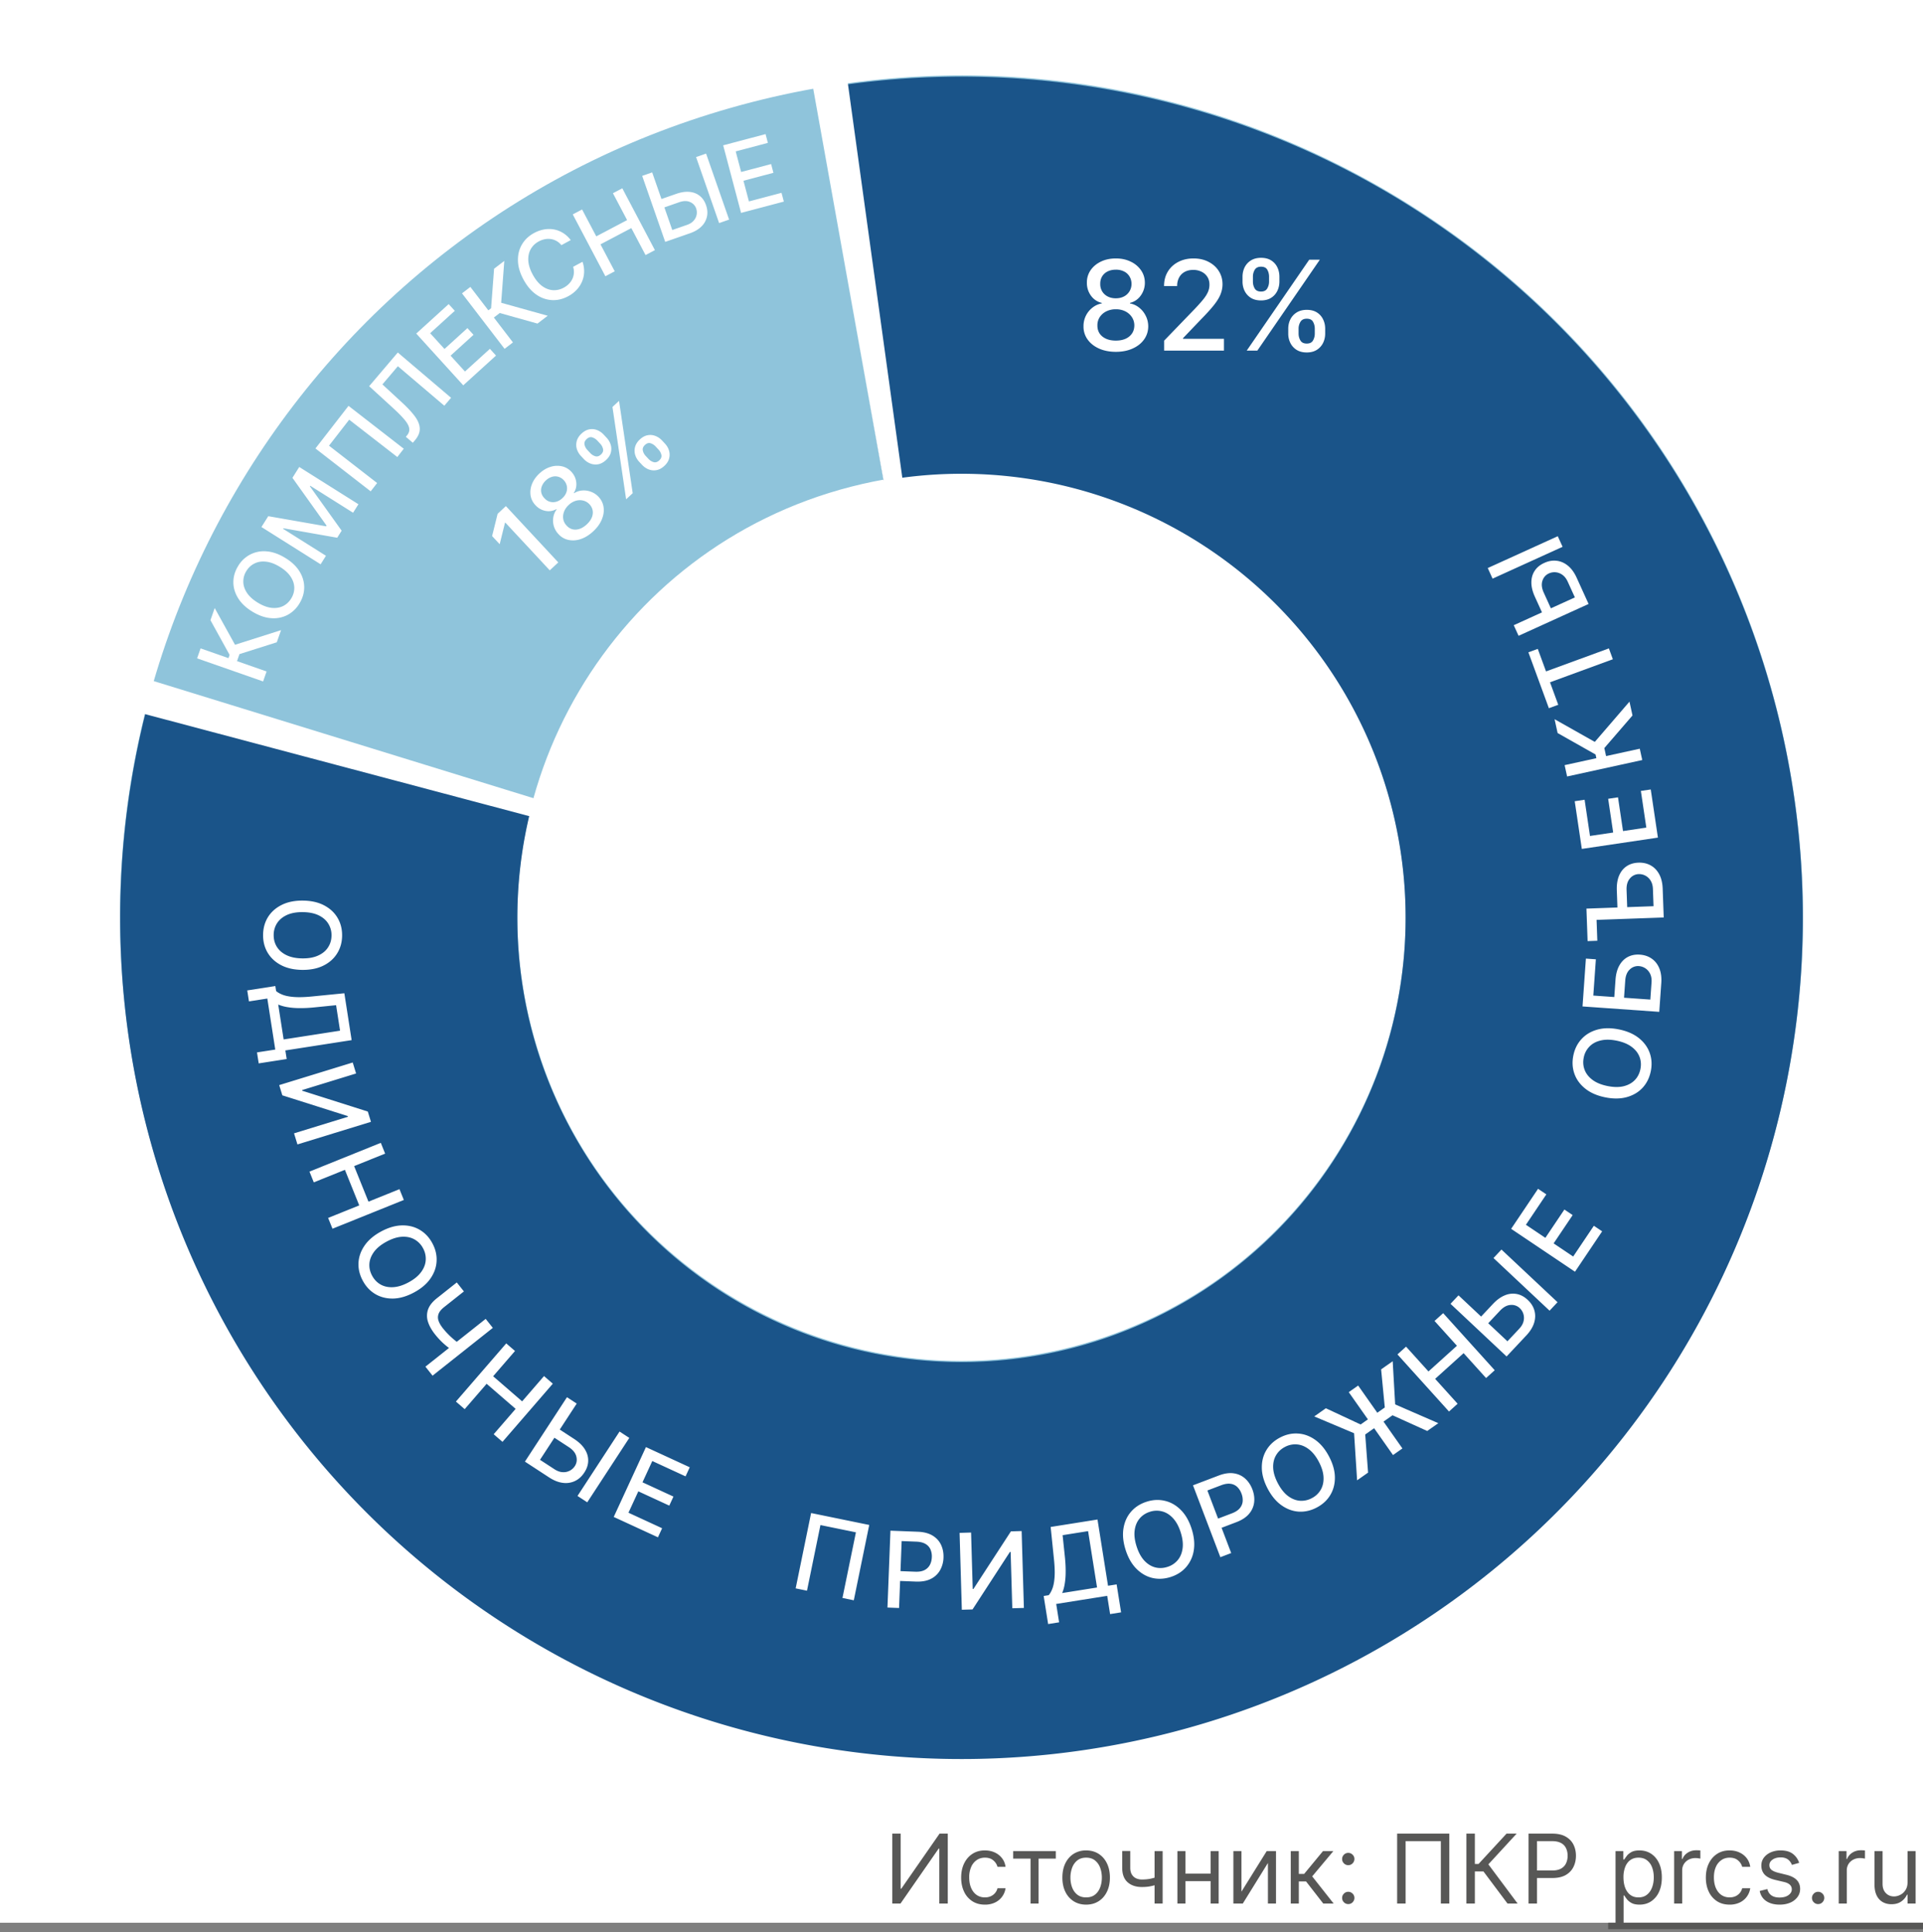
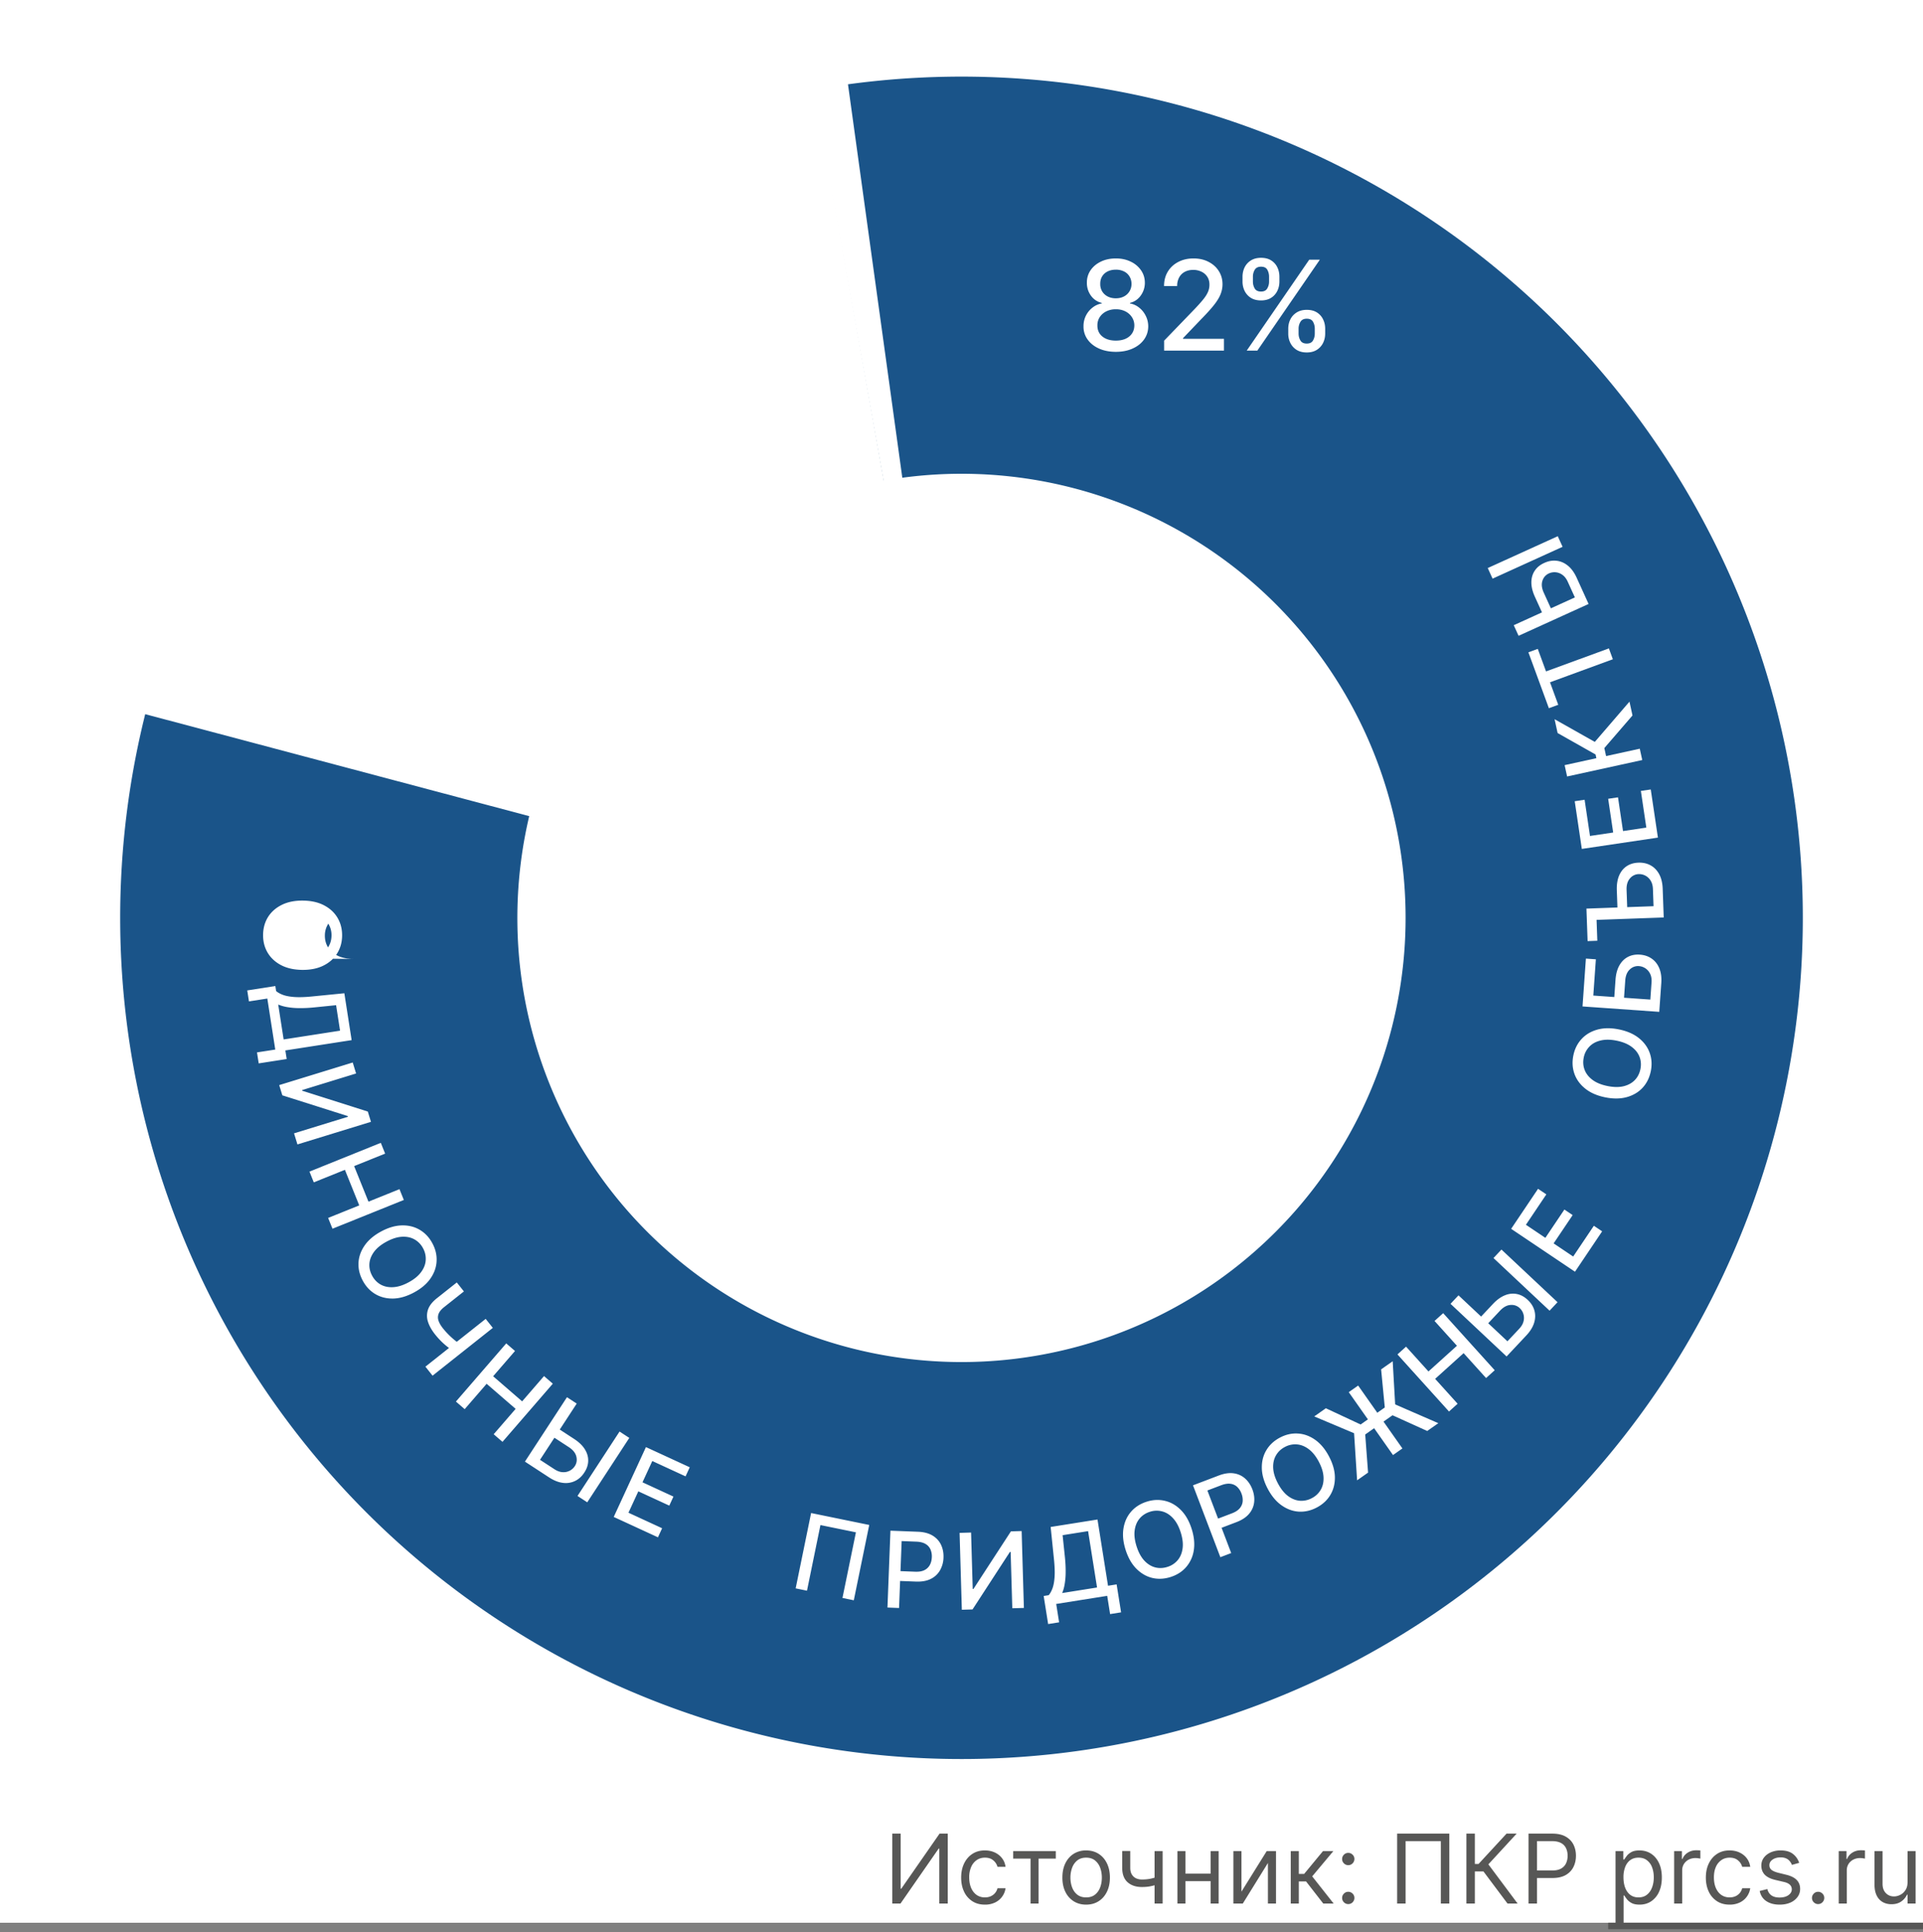
<svg xmlns="http://www.w3.org/2000/svg" fill="none" viewBox="0 0 200 201">
  <rect x="0" y="0" width="200" height="201" fill="#808080" stroke="none" />
  <path fill="#fff" d="M0 0h200v200H0z" />
-   <path fill="#8FC4DB" d="M121.786 180.108c-46.802 12.033-94.498-16.154-106.53-62.957C3.223 70.348 31.41 22.652 78.213 10.62c46.803-12.033 94.499 16.154 106.531 62.957 12.033 46.803-16.155 94.499-62.958 106.531zM88.499 50.63c-24.705 6.352-39.584 31.529-33.233 56.234 6.352 24.706 31.529 39.585 56.234 33.234 24.706-6.352 39.585-31.529 33.233-56.235-6.351-24.705-31.528-39.584-56.234-33.233z" />
  <path fill="#fff" d="M28.79 66.808l-3.884 1.23-.256.73 3.077 1.077-.363 1.036-6.864-2.402.362-1.036 2.9 1.015.118-.339-1.992-3.609.442-1.263 2.114 3.82 4.788-1.522-.443 1.263zM29.654 58.024c.664.402 1.161.87 1.491 1.403.329.532.493 1.087.493 1.666 0 .576-.163 1.132-.489 1.668a3.202 3.202 0 0 1-1.258 1.21 3.131 3.131 0 0 1-1.706.327c-.625-.047-1.268-.272-1.93-.673-.664-.403-1.16-.87-1.488-1.402-.33-.533-.495-1.087-.495-1.663 0-.579.163-1.137.49-1.676a3.159 3.159 0 0 1 1.257-1.202 3.098 3.098 0 0 1 1.705-.331c.623.045 1.267.27 1.93.673zm-.564.929c-.505-.308-.981-.484-1.427-.53-.446-.05-.844.013-1.194.189-.351.171-.635.436-.851.792a2.036 2.036 0 0 0-.312 1.123c.007.39.135.772.384 1.147.248.372.625.712 1.13 1.019.506.307.983.485 1.429.534.446.046.844-.016 1.195-.188.349-.174.632-.44.849-.798.216-.356.32-.729.313-1.118-.008-.393-.136-.775-.384-1.147-.248-.375-.626-.716-1.132-1.023zM62.962 28.734l-3.392-6.433.97-.512 1.475 2.796 3.207-1.691-1.474-2.796.974-.513 3.392 6.433-.974.513-1.479-2.805-3.207 1.691 1.479 2.805-.97.512zM68.477 20.811l1.85-.645c.51-.178.972-.246 1.388-.206.415.04.77.18 1.063.416.295.235.513.558.653.968.145.408.177.802.096 1.18a2.026 2.026 0 0 1-.562 1.02c-.296.302-.699.541-1.208.72l-2.572.896-2.395-6.867 1.039-.362 2.091 5.995 1.532-.534c.298-.104.528-.25.69-.437a1.266 1.266 0 0 0 .262-1.268 1.112 1.112 0 0 0-.633-.67c-.315-.142-.695-.134-1.14.02l-1.85.646-.305-.872zm4.958-4.836l2.395 6.867-1.039.363-2.395-6.867 1.04-.363zM77.074 22.146l-1.86-7.03 4.407-1.167.242.913-3.347.886.567 2.142 3.117-.825.24.91-3.117.825.57 2.152 3.388-.896.242.913-4.449 1.177zM27.191 54.818l.71-1.127 6.018 1.054.045-.072-3.55-4.972.71-1.127 6.154 3.876-.556.883-4.454-2.805-.036.058 3.301 4.613-.461.733-5.59-.985-.037.057 4.457 2.806-.557.884-6.154-3.876zM36.248 42.215l5.745 4.46-.67.864-5.005-3.885-2.1 2.704 5.005 3.885-.67.864-5.745-4.46 3.44-4.432zM42.937 46.055l-.725-.617.132-.167c.182-.224.254-.461.217-.71-.035-.25-.189-.541-.46-.872-.271-.333-.666-.736-1.185-1.212l-2.522-2.307 2.978-3.504 5.541 4.71-.701.826-4.833-4.108-1.607 1.891 2.042 1.886c.574.527 1.022 1.01 1.345 1.45.32.437.487.858.498 1.262.012.402-.16.813-.518 1.233l-.202.239zM48.181 40.08l-4.89-5.383 3.374-3.066.635.7-2.562 2.328 1.49 1.64 2.386-2.169.633.697-2.386 2.168 1.497 1.648 2.594-2.357.635.7-3.406 3.094zM55.901 33.658l-3.923-1.1-.614.472 1.985 2.587-.871.667-4.427-5.77.87-.668 1.87 2.437.285-.218.31-4.11 1.063-.815-.325 4.354 4.84 1.35-1.063.814zM59.358 24.974l-.973.528a1.693 1.693 0 0 0-1.1-.636 1.833 1.833 0 0 0-.632.02c-.212.042-.42.118-.624.229-.368.2-.648.471-.838.815-.19.342-.27.738-.245 1.187.028.448.181.93.461 1.446.283.52.604.914.965 1.182.362.267.74.412 1.13.437.39.025.768-.06 1.132-.258.202-.11.379-.24.53-.393.153-.156.274-.328.363-.516a1.72 1.72 0 0 0 .08-1.26l.976-.525c.118.343.174.687.168 1.032a2.724 2.724 0 0 1-.202.99 2.94 2.94 0 0 1-.554.87 3.335 3.335 0 0 1-.89.685c-.553.3-1.117.437-1.692.41a3.132 3.132 0 0 1-1.639-.578c-.514-.357-.956-.875-1.325-1.556-.37-.682-.563-1.336-.579-1.96-.016-.627.12-1.189.411-1.686.29-.499.71-.898 1.261-1.197.34-.184.682-.307 1.029-.368.347-.065.69-.067 1.026-.008.336.058.654.18.953.364.299.183.568.431.808.745zM52.615 52.643l5.45 5.857-.887.825-4.625-4.97-.034.031-.55 2.219-.788-.847.573-2.314.861-.801zM61.702 55.265c-.41.381-.838.648-1.284.8a2.43 2.43 0 0 1-1.277.1 1.918 1.918 0 0 1-1.051-.602 2.038 2.038 0 0 1-.545-1.745c.048-.307.165-.583.35-.827l-.032-.034c-.357.2-.736.261-1.137.182a1.873 1.873 0 0 1-1.037-.593 1.871 1.871 0 0 1-.507-1.021 2.263 2.263 0 0 1 .147-1.178c.156-.398.415-.764.775-1.1.357-.331.739-.559 1.147-.682a2.262 2.262 0 0 1 1.185-.063c.38.084.71.274.988.57.291.316.46.678.508 1.085.048.407-.037.778-.255 1.113l.032.034a1.75 1.75 0 0 1 .842-.282c.306-.026.61.017.91.13.3.108.566.285.799.532.292.318.465.683.519 1.096.053.413-.012.836-.196 1.27-.181.432-.475.837-.88 1.215zm-.673-.724c.242-.225.415-.46.517-.705a1.33 1.33 0 0 0 .096-.724 1.266 1.266 0 0 0-.33-.653 1.317 1.317 0 0 0-.664-.391 1.462 1.462 0 0 0-.763.022 1.82 1.82 0 0 0-.734.432c-.231.215-.395.45-.49.707-.096.256-.123.51-.08.762.042.252.16.48.35.682.182.198.388.326.62.384.232.055.476.04.731-.045.254-.087.503-.244.747-.47zm-2.536-2.725c.195-.181.331-.38.409-.6.078-.217.095-.436.051-.655a1.25 1.25 0 0 0-.32-.614 1.237 1.237 0 0 0-.579-.358 1.141 1.141 0 0 0-.647.01 1.562 1.562 0 0 0-.63.372 1.605 1.605 0 0 0-.425.61c-.082.214-.1.429-.057.644.044.215.152.414.324.595.172.188.366.313.581.372.215.06.435.058.658-.004.225-.064.437-.188.635-.372zM66.773 48.35l-.288-.31a1.825 1.825 0 0 1-.426-.733 1.497 1.497 0 0 1-.007-.822c.075-.279.239-.536.492-.772.26-.242.529-.389.807-.441.278-.053.548-.028.81.073.263.1.498.26.704.482l.287.309c.206.22.35.466.43.737.079.268.082.54.009.818-.073.274-.237.53-.492.767-.258.24-.526.387-.807.441-.282.053-.553.03-.815-.068a1.85 1.85 0 0 1-.704-.482zm.379-.93l.287.31c.153.164.33.276.532.337.203.06.401 0 .596-.18.192-.18.265-.372.217-.576a1.206 1.206 0 0 0-.301-.553l-.287-.309a1.23 1.23 0 0 0-.527-.342c-.197-.066-.394-.007-.592.178-.191.177-.264.37-.22.578.044.208.142.394.295.558zm-6.443.318l-.288-.309a1.85 1.85 0 0 1-.43-.737 1.498 1.498 0 0 1-.005-.82c.076-.278.24-.535.494-.77.26-.242.529-.389.807-.441.278-.053.548-.029.81.073.261.102.495.263.7.484l.288.309c.206.221.35.467.43.737.08.266.084.538.012.816-.073.273-.237.53-.492.767-.26.241-.53.389-.81.443-.28.051-.55.027-.812-.07a1.85 1.85 0 0 1-.704-.482zm.381-.931l.288.308c.152.164.329.278.53.34.202.06.4 0 .595-.18.19-.178.262-.368.214-.573a1.184 1.184 0 0 0-.298-.555l-.287-.309a1.23 1.23 0 0 0-.527-.342c-.199-.065-.396-.005-.592.177-.191.178-.264.37-.22.578.046.207.145.392.297.556zm4.03 5.128l-1.422-9.603.684-.636 1.422 9.604-.684.635z" />
  <path fill="#575756" d="M92.804 190.727h.867v5.725h.07l3.978-5.725h.853V198h-.881v-5.71h-.071L93.657 198h-.853v-7.273zM102.436 198.114c-.511 0-.952-.121-1.321-.363a2.362 2.362 0 0 1-.852-.997c-.199-.424-.299-.908-.299-1.453 0-.554.102-1.043.306-1.466.206-.427.492-.759.859-.998.37-.242.8-.363 1.293-.363.383 0 .729.071 1.037.213.308.143.56.341.756.597.197.256.319.554.366.895h-.838a1.301 1.301 0 0 0-.426-.661c-.218-.194-.512-.291-.881-.291-.327 0-.613.085-.859.256a1.661 1.661 0 0 0-.572.714 2.642 2.642 0 0 0-.203 1.076c0 .421.067.788.199 1.101.135.312.325.555.569.728.246.172.535.259.866.259.218 0 .415-.038.593-.114a1.223 1.223 0 0 0 .714-.838h.838a1.938 1.938 0 0 1-1.087 1.481 2.371 2.371 0 0 1-1.058.224zM105.376 193.327v-.782h4.432v.782h-1.79V198h-.838v-4.673h-1.804zM112.963 198.114c-.492 0-.924-.118-1.296-.352a2.382 2.382 0 0 1-.866-.984c-.206-.421-.309-.913-.309-1.477 0-.568.103-1.064.309-1.488.208-.424.497-.753.866-.987a2.383 2.383 0 0 1 1.296-.352c.493 0 .924.118 1.293.352.372.234.66.563.866.987.209.424.313.92.313 1.488 0 .564-.104 1.056-.313 1.477-.206.422-.494.75-.866.984-.369.234-.8.352-1.293.352zm0-.753c.374 0 .682-.096.924-.288.241-.192.42-.444.536-.756.116-.313.174-.651.174-1.016 0-.364-.058-.704-.174-1.019a1.727 1.727 0 0 0-.536-.764c-.242-.194-.55-.291-.924-.291s-.681.097-.923.291c-.241.195-.42.449-.536.764a2.927 2.927 0 0 0-.174 1.019c0 .365.058.703.174 1.016.116.312.295.564.536.756.242.192.549.288.923.288zM120.919 192.545V198h-.838v-5.455h.838zm-.327 2.6v.781a7.628 7.628 0 0 1-.565.188 4.938 4.938 0 0 1-.589.125 5.053 5.053 0 0 1-.678.042c-.618 0-1.114-.167-1.488-.5-.372-.334-.558-.835-.558-1.503v-1.747h.838v1.747c0 .28.054.509.16.689.107.18.251.314.433.402.183.087.387.131.615.131.355 0 .676-.032.962-.096.289-.066.579-.153.87-.259zM126.107 194.889v.781h-3.011v-.781h3.011zm-2.812-2.344V198h-.839v-5.455h.839zm3.451 0V198h-.838v-5.455h.838zM129.115 196.764l2.628-4.219h.966V198h-.839v-4.219L129.257 198h-.98v-5.455h.838v4.219zM134.244 198v-5.455h.838v2.373h.554l1.96-2.373h1.079l-2.201 2.628 2.23 2.827h-1.08l-1.79-2.301h-.752V198h-.838zM140.225 198.057a.618.618 0 0 1-.451-.188.618.618 0 0 1-.188-.451c0-.176.063-.326.188-.451a.615.615 0 0 1 .451-.189c.176 0 .326.063.451.189a.612.612 0 0 1 .189.451c0 .116-.03.222-.089.319a.617.617 0 0 1-.551.32zm0-4.048a.615.615 0 0 1-.451-.189.616.616 0 0 1-.188-.451c0-.175.063-.325.188-.451a.618.618 0 0 1 .451-.188c.176 0 .326.063.451.188a.615.615 0 0 1 .189.451.664.664 0 0 1-.32.554.609.609 0 0 1-.32.086zM150.735 190.727V198h-.881v-6.491h-3.664V198h-.881v-7.273h5.426zM156.787 198l-2.5-3.338h-.895V198h-.881v-7.273h.881v3.154h.384l2.912-3.154h1.051l-2.941 3.196 3.04 4.077h-1.051zM158.976 198v-7.273h2.458c.57 0 1.037.103 1.399.309.364.204.634.48.81.828.175.348.262.736.262 1.164 0 .429-.087.818-.262 1.169-.173.35-.441.629-.803.838-.362.206-.826.309-1.392.309h-1.761v-.782h1.732c.391 0 .705-.067.942-.202.236-.135.408-.317.514-.547.109-.232.164-.493.164-.785 0-.291-.055-.551-.164-.781a1.17 1.17 0 0 0-.518-.54c-.239-.132-.556-.198-.952-.198h-1.548V198h-.881zM168.023 200.045v-7.5h.809v.867h.1c.061-.095.147-.216.256-.362.111-.149.269-.282.475-.398.209-.118.491-.178.846-.178.459 0 .864.115 1.214.345.351.23.624.555.82.976.197.422.295.919.295 1.492 0 .578-.098 1.078-.295 1.502a2.323 2.323 0 0 1-.816.98c-.348.23-.75.345-1.204.345-.351 0-.631-.058-.842-.174a1.57 1.57 0 0 1-.486-.402 5.08 5.08 0 0 1-.263-.376h-.071v2.883h-.838zm.824-4.772c0 .412.06.775.181 1.09.121.312.297.557.529.735.232.175.516.263.852.263.351 0 .643-.093.877-.277.237-.187.415-.438.533-.753.121-.317.181-.67.181-1.058 0-.384-.059-.729-.177-1.037a1.603 1.603 0 0 0-.53-.735c-.234-.183-.529-.274-.884-.274-.341 0-.627.087-.859.259-.232.171-.407.41-.526.718a2.957 2.957 0 0 0-.177 1.069zM174.117 198v-5.455h.809v.824h.057c.099-.27.279-.489.54-.657.26-.168.554-.252.881-.252a7.096 7.096 0 0 1 .44.014v.853a2.535 2.535 0 0 0-.195-.032 1.886 1.886 0 0 0-.317-.025c-.265 0-.501.056-.71.167a1.26 1.26 0 0 0-.49.454 1.23 1.23 0 0 0-.177.657V198h-.838zM179.887 198.114c-.511 0-.952-.121-1.321-.363a2.362 2.362 0 0 1-.852-.997c-.199-.424-.298-.908-.298-1.453 0-.554.101-1.043.305-1.466.206-.427.492-.759.859-.998.37-.242.801-.363 1.293-.363.384 0 .729.071 1.037.213.308.143.56.341.756.597.197.256.319.554.366.895h-.838a1.301 1.301 0 0 0-.426-.661c-.218-.194-.511-.291-.881-.291-.327 0-.613.085-.859.256a1.661 1.661 0 0 0-.572.714c-.135.305-.202.664-.202 1.076 0 .421.066.788.199 1.101.134.312.324.555.568.728.246.172.535.259.866.259.218 0 .416-.038.593-.114a1.223 1.223 0 0 0 .714-.838h.838a1.937 1.937 0 0 1-1.087 1.481 2.368 2.368 0 0 1-1.058.224zM187.121 193.767l-.753.213a1.39 1.39 0 0 0-.21-.366 1.015 1.015 0 0 0-.369-.298 1.341 1.341 0 0 0-.6-.117c-.334 0-.612.077-.834.231-.221.151-.331.344-.331.579 0 .208.076.372.228.493.151.121.388.221.71.302l.809.199c.488.118.852.299 1.091.543.239.242.358.553.358.934 0 .313-.09.592-.27.838a1.79 1.79 0 0 1-.745.583c-.32.142-.692.213-1.115.213-.557 0-1.017-.121-1.382-.363-.364-.241-.595-.594-.692-1.058l.795-.199c.076.294.219.514.43.661.213.147.491.22.834.22.391 0 .701-.083.931-.249.232-.168.348-.369.348-.603a.633.633 0 0 0-.199-.476c-.133-.13-.336-.227-.611-.291l-.909-.213c-.499-.119-.866-.302-1.101-.551-.232-.251-.348-.564-.348-.941 0-.308.087-.58.259-.817.176-.236.414-.422.714-.557a2.508 2.508 0 0 1 1.03-.203c.54 0 .964.119 1.271.356.31.236.531.549.661.937zM189.093 198.057a.615.615 0 0 1-.451-.188.615.615 0 0 1-.189-.451c0-.176.063-.326.189-.451a.612.612 0 0 1 .451-.189c.175 0 .325.063.451.189a.615.615 0 0 1 .188.451c0 .116-.03.222-.089.319a.675.675 0 0 1-.231.235.614.614 0 0 1-.319.085zM191.236 198v-5.455h.809v.824h.057c.1-.27.28-.489.54-.657.26-.168.554-.252.881-.252a7.096 7.096 0 0 1 .44.014v.853a2.446 2.446 0 0 0-.195-.032 1.882 1.882 0 0 0-.316-.025 1.49 1.49 0 0 0-.711.167 1.26 1.26 0 0 0-.49.454 1.23 1.23 0 0 0-.177.657V198h-.838zM198.394 195.77v-3.225h.838V198h-.838v-.923h-.057a1.794 1.794 0 0 1-.596.706c-.27.192-.611.288-1.023.288-.341 0-.644-.075-.909-.224a1.556 1.556 0 0 1-.625-.682c-.152-.305-.228-.69-.228-1.154v-3.466h.838v3.41c0 .397.112.714.334.951.225.237.512.355.86.355.208 0 .42-.053.635-.159.218-.107.4-.27.547-.491.149-.22.224-.5.224-.841z" />
  <path fill="#575756" d="M167.256 199.989h32.743v.681h-32.743v-.681z" />
  <path fill="#1A5489" d="M15.334 73.38a87.5 87.5 0 1 0 69.35-64.06l7.231 40.674a46.187 46.187 0 0 1 53.51 53.839 46.189 46.189 0 1 1-90.117-20.024L15.334 73.381z" />
-   <path fill="#fff" d="M13.058 73.743l1.053-3.477 42.29 13.042-.546 1.8-42.797-11.365zM84.326 7.82l3.664-.527 6.053 43.84-1.898.272L84.326 7.82zM31.432 100.884c-.854-.009-1.587-.174-2.198-.493-.608-.319-1.075-.753-1.4-1.3-.322-.546-.479-1.163-.471-1.853.007-.693.178-1.31.512-1.85.337-.538.814-.96 1.432-1.266.618-.306 1.353-.454 2.204-.445.854.01 1.586.174 2.194.493.611.32 1.078.752 1.4 1.297.325.548.483 1.168.476 1.86-.008.69-.18 1.305-.517 1.843-.334.54-.81.964-1.428 1.269-.615.306-1.35.454-2.204.445zm.013-1.195c.651.007 1.2-.092 1.648-.299.45-.203.792-.486 1.025-.848.236-.36.356-.768.361-1.226a2.239 2.239 0 0 0-.334-1.238c-.225-.365-.56-.655-1.006-.87-.443-.214-.99-.324-1.64-.331-.652-.008-1.202.09-1.653.294-.447.206-.789.489-1.025.848a2.26 2.26 0 0 0-.357 1.23c-.005.459.105.87.33 1.235.228.367.563.657 1.006.87.446.216.994.328 1.645.335zM25.715 103.019l2.922-.454.081.521c.177.154.415.287.714.399.3.111.692.185 1.177.22.485.035 1.097.017 1.837-.056l3.368-.334.758 4.875-6.894 1.072.139.895-2.91.453-.178-1.143 1.9-.295-.826-5.307-1.91.297-.178-1.143zm3.221 1.472l.564 3.628 5.867-.912-.412-2.651-2.331.235c-.564.054-1.074.076-1.531.068a7.303 7.303 0 0 1-1.226-.106 4.265 4.265 0 0 1-.93-.262zM36.685 110.517l.35 1.143-5.615 1.727.022.07 6.812 2.164.328 1.068-7.646 2.351-.355-1.153 5.608-1.725-.022-.071-6.802-2.158-.327-1.064 7.647-2.352zM32.185 121.866l7.42-2.992.45 1.12-3.224 1.3 1.492 3.699 3.224-1.3.453 1.123-7.42 2.991-.453-1.123 3.235-1.304-1.49-3.699-3.236 1.304-.451-1.119zM43.057 134.439c-.753.404-1.473.615-2.163.631-.687.014-1.305-.14-1.854-.462-.545-.322-.982-.787-1.309-1.394-.328-.61-.476-1.233-.445-1.867.035-.634.248-1.234.642-1.801.393-.566.964-1.051 1.714-1.454.752-.405 1.472-.615 2.16-.629.688-.016 1.306.137 1.851.458.55.323.988.789 1.316 1.399.327.608.473 1.229.439 1.862-.031.635-.244 1.236-.637 1.802-.39.565-.962 1.05-1.714 1.455zm-.567-1.053c.574-.308 1.006-.661 1.299-1.058.295-.395.458-.808.487-1.238a2.234 2.234 0 0 0-.277-1.248 2.238 2.238 0 0 0-.89-.922c-.374-.211-.808-.302-1.302-.276-.491.027-1.023.195-1.597.504-.573.308-1.008.66-1.303 1.056-.292.397-.455.809-.488 1.238-.03.427.064.844.283 1.25.217.403.512.71.885.921.377.211.81.303 1.302.275.494-.026 1.028-.194 1.601-.502zM47.508 133.396l.74.933-2.069 1.641c-.287.228-.475.459-.563.691a1.048 1.048 0 0 0-.008.714c.083.247.233.507.45.781.115.144.236.287.365.428.132.141.267.278.405.411.141.131.28.255.42.371.142.117.279.22.411.312l-.805.638a5.476 5.476 0 0 1-.403-.294 9.012 9.012 0 0 1-.401-.349 8.114 8.114 0 0 1-.803-.874c-.363-.457-.61-.904-.744-1.34a1.997 1.997 0 0 1 .02-1.263c.146-.404.45-.79.916-1.159l2.069-1.641zm3.005 3.789l.743.936-6.268 4.972-.743-.937 6.268-4.971zM47.417 145.786l5.234-6.051.912.79-2.274 2.629 3.016 2.61 2.275-2.63.916.792-5.234 6.051-.916-.792 2.282-2.639-3.016-2.609-2.282 2.638-.913-.789zM57.907 148.495l1.805 1.179c.497.324.868.681 1.111 1.07.244.39.361.791.352 1.205-.006.415-.141.822-.404 1.22-.258.4-.58.693-.964.877a2.222 2.222 0 0 1-1.266.195c-.461-.055-.94-.245-1.438-.57l-2.509-1.638 4.373-6.699 1.014.662-3.818 5.849 1.495.976c.29.189.571.292.844.308a1.4 1.4 0 0 0 1.28-.625c.196-.301.25-.634.16-1.001-.09-.369-.351-.695-.785-.979l-1.805-1.178.555-.851zm7.543 1.071l-4.373 6.699-1.014-.661 4.373-6.7 1.014.662zM63.831 157.787l3.35-7.265 4.555 2.1-.435.944-3.459-1.595-1.02 2.213 3.22 1.485-.433.941-3.22-1.486-1.026 2.224 3.5 1.615-.434.943-4.598-2.119zM116.056 36.596c-.662 0-1.247-.114-1.755-.342-.504-.227-.9-.541-1.186-.941a2.268 2.268 0 0 1-.425-1.367 2.411 2.411 0 0 1 .933-1.948c.289-.228.612-.373.969-.434v-.055a1.907 1.907 0 0 1-1.131-.758 2.216 2.216 0 0 1-.42-1.348 2.216 2.216 0 0 1 .383-1.292c.262-.382.62-.682 1.076-.9.455-.219.974-.328 1.556-.328.575 0 1.089.11 1.542.332a2.67 2.67 0 0 1 1.075.9c.262.379.394.808.397 1.289a2.24 2.24 0 0 1-.434 1.348 1.92 1.92 0 0 1-1.117.757v.055c.354.061.673.206.956.434.286.225.514.506.683.845.172.335.26.703.263 1.103-.003.511-.148.967-.434 1.367-.286.4-.683.714-1.191.941-.505.228-1.085.342-1.74.342zm0-1.168c.391 0 .729-.065 1.015-.194.287-.132.508-.315.665-.55.157-.236.237-.513.24-.83a1.558 1.558 0 0 0-.258-.873 1.736 1.736 0 0 0-.679-.595 2.15 2.15 0 0 0-.983-.217 2.19 2.19 0 0 0-.993.217 1.72 1.72 0 0 0-.683.595 1.526 1.526 0 0 0-.245.873c-.003.317.073.594.226.83.157.235.381.418.67.55.289.13.631.194 1.025.194zm0-4.4c.314 0 .592-.063.835-.189a1.439 1.439 0 0 0 .79-1.316 1.458 1.458 0 0 0-.213-.775 1.342 1.342 0 0 0-.568-.513 1.842 1.842 0 0 0-.844-.184c-.327 0-.613.061-.859.184-.243.12-.432.291-.568.513-.135.221-.201.48-.198.775a1.44 1.44 0 0 0 .203.79c.138.225.329.4.572.526.246.126.53.19.85.19zM121.075 36.467v-1.034l3.199-3.315c.342-.36.623-.676.845-.946.225-.274.392-.534.503-.78.111-.247.166-.508.166-.785 0-.314-.073-.585-.221-.813a1.454 1.454 0 0 0-.605-.53 1.92 1.92 0 0 0-.863-.19c-.339 0-.634.07-.887.208a1.421 1.421 0 0 0-.581.586 1.84 1.84 0 0 0-.203.886h-1.362c0-.575.132-1.078.397-1.51.264-.43.628-.764 1.089-1.001.462-.24.987-.36 1.574-.36.594 0 1.118.118 1.57.355.456.234.811.554 1.066.96.256.404.384.86.384 1.367 0 .35-.067.694-.199 1.03-.129.335-.355.709-.679 1.121-.323.41-.772.907-1.348 1.492l-1.878 1.966v.07h4.256v1.223h-6.223zM133.983 34.694v-.499c0-.357.073-.683.221-.978.151-.299.37-.537.656-.716.289-.181.638-.272 1.048-.272.418 0 .769.089 1.052.267.283.179.497.417.642.716.148.299.222.626.222.983v.499c0 .357-.074.685-.222.983a1.78 1.78 0 0 1-.651.716c-.283.178-.631.268-1.043.268-.416 0-.767-.09-1.053-.268a1.78 1.78 0 0 1-.651-.716 2.182 2.182 0 0 1-.221-.983zm1.075-.499v.499c0 .265.063.505.19.72.126.216.346.323.66.323.311 0 .528-.107.651-.323.123-.215.184-.455.184-.72v-.499c0-.264-.06-.504-.18-.72-.117-.215-.335-.323-.655-.323-.308 0-.527.108-.656.323a1.375 1.375 0 0 0-.194.72zm-5.83-4.912v-.498c0-.357.074-.685.221-.983.151-.299.37-.537.656-.716.289-.178.638-.268 1.048-.268.418 0 .769.09 1.052.268.283.179.497.417.642.716.145.298.217.626.217.983v.498c0 .357-.074.685-.222.984a1.74 1.74 0 0 1-.646.715c-.283.179-.631.268-1.043.268-.419 0-.771-.09-1.057-.268a1.784 1.784 0 0 1-.647-.715 2.196 2.196 0 0 1-.221-.983zm1.08-.498v.498c0 .265.061.505.185.72.126.216.346.324.66.324.307 0 .523-.108.646-.323a1.4 1.4 0 0 0 .189-.72v-.5c0-.264-.06-.504-.18-.72-.12-.215-.338-.323-.655-.323-.308 0-.527.108-.656.324a1.4 1.4 0 0 0-.189.72zm-.642 7.682l6.5-9.455h1.104l-6.5 9.455h-1.104zM90.404 158.62l-1.606 7.837-1.179-.242 1.4-6.827-3.69-.756-1.399 6.827-1.178-.242 1.606-7.837 6.046 1.24zM92.3 167.211l.31-7.994 2.85.11c.622.024 1.132.158 1.532.4.4.242.694.563.882.964.187.398.272.842.253 1.331a2.82 2.82 0 0 1-.36 1.315 2.23 2.23 0 0 1-.957.894c-.417.21-.936.304-1.555.28l-1.96-.076.04-1.023 1.85.072c.393.015.715-.04.965-.166a1.28 1.28 0 0 0 .56-.541c.124-.233.191-.5.203-.802a1.803 1.803 0 0 0-.14-.81 1.236 1.236 0 0 0-.522-.572c-.24-.142-.56-.221-.96-.236l-1.515-.059-.269 6.96-1.206-.047zM123.936 159.026c.259.814.332 1.561.221 2.242a3.44 3.44 0 0 1-.796 1.737c-.417.477-.954.82-1.611 1.029-.661.21-1.3.241-1.918.094-.616-.151-1.166-.472-1.651-.963-.484-.491-.855-1.142-1.113-1.954-.259-.814-.332-1.56-.22-2.238.111-.68.375-1.259.792-1.736.418-.48.958-.825 1.618-1.035.657-.209 1.294-.238 1.911-.087.618.147 1.169.467 1.653.958.484.488.855 1.139 1.114 1.953zm-1.139.363c-.198-.621-.464-1.111-.8-1.472-.335-.363-.71-.599-1.127-.707a2.234 2.234 0 0 0-1.278.042c-.439.14-.796.375-1.071.705-.276.329-.446.738-.511 1.229-.064.487.003 1.041.201 1.662.197.62.463 1.112.797 1.476.336.36.712.596 1.127.707.415.109.841.093 1.281-.047a2.257 2.257 0 0 0 1.068-.7c.277-.332.447-.741.511-1.229.065-.49-.001-1.046-.198-1.666zM99.801 159.444l1.195-.035.171 5.873.075-.003 3.897-5.991 1.116-.033.234 7.997-1.206.035-.172-5.864-.074.002-3.889 5.983-1.113.033-.234-7.997zM109.011 168.929l-.464-2.92.521-.083c.154-.177.286-.416.396-.715.111-.3.183-.693.217-1.178.033-.485.012-1.098-.063-1.837l-.345-3.367 4.872-.774 1.095 6.89.895-.142.463 2.908-1.142.182-.302-1.898-5.304.843.303 1.91-1.142.181zm1.461-3.226l3.626-.577-.932-5.863-2.65.421.244 2.33c.055.564.08 1.074.073 1.531a7.449 7.449 0 0 1-.102 1.227 4.226 4.226 0 0 1-.259.931zM126.922 161.974l-2.845-7.477 2.665-1.014c.582-.222 1.104-.299 1.567-.233.462.066.859.247 1.188.542.329.293.58.669.755 1.126.175.46.236.91.184 1.351a2.237 2.237 0 0 1-.531 1.197c-.302.357-.742.646-1.322.866l-1.832.698-.364-.957 1.73-.658c.368-.14.642-.317.822-.531.18-.216.281-.455.304-.717a1.827 1.827 0 0 0-.127-.817 1.806 1.806 0 0 0-.447-.691 1.232 1.232 0 0 0-.703-.321c-.276-.037-.601.015-.976.158l-1.417.539 2.477 6.509-1.128.43zM138.221 151.49c.398.755.603 1.478.613 2.167.009.687-.15 1.304-.477 1.85-.326.543-.794.976-1.405 1.298-.612.323-1.236.466-1.87.43-.634-.04-1.232-.259-1.795-.657-.563-.397-1.043-.973-1.441-1.726-.398-.756-.602-1.477-.611-2.164-.01-.689.147-1.306.474-1.849.327-.546.797-.981 1.409-1.304.611-.322 1.233-.463 1.866-.423.634.036 1.233.253 1.796.651.562.396 1.043.971 1.441 1.727zm-1.057.557c-.304-.576-.653-1.011-1.047-1.307-.394-.299-.805-.464-1.234-.497a2.242 2.242 0 0 0-1.251.266c-.408.215-.717.51-.929.884-.214.371-.309.804-.287 1.299.024.491.187 1.025.491 1.6.304.576.652 1.014 1.045 1.313.395.295.806.461 1.234.497a2.26 2.26 0 0 0 1.253-.272 2.25 2.25 0 0 0 .928-.878c.214-.375.309-.808.286-1.299-.023-.495-.186-1.03-.489-1.606zM141.253 144.12l4.603 6.542-.977.688-4.604-6.543.978-.687zm-.109 9.858l-.314-4.899-4.143-1.747 1.208-.85 3.615 1.689 2.514-1.77-.382-3.963 1.205-.847.256 4.491 4.488 1.952-1.153.812-3.61-1.635-2.84 1.999.297 3.965-1.141.803zM150.702 146.821l-5.361-5.939.896-.808 2.33 2.58 2.96-2.672-2.329-2.581.899-.811 5.36 5.938-.899.811-2.337-2.589-2.96 2.673 2.337 2.589-.896.809zM153.787 137.215l1.476-1.572c.406-.433.822-.735 1.248-.907a2.152 2.152 0 0 1 1.248-.136c.407.079.784.283 1.13.611.349.324.581.692.695 1.103.116.409.107.835-.029 1.28-.135.445-.406.883-.812 1.316l-2.051 2.185-5.832-5.476.829-.883 5.092 4.781 1.222-1.302c.237-.252.387-.511.45-.777a1.395 1.395 0 0 0-.391-1.369 1.223 1.223 0 0 0-.958-.332c-.379.023-.746.223-1.101.601l-1.475 1.572-.741-.695zm2.372-7.241l5.832 5.476-.828.883-5.833-5.476.829-.883zM163.806 132.281l-6.64-4.462 2.798-4.163.862.579-2.124 3.162 2.023 1.359 1.978-2.944.86.578-1.979 2.943 2.033 1.367 2.151-3.2.862.579-2.824 4.202zM172.429 87.125l-7.913 1.176-.738-4.961 1.028-.153.56 3.767 2.411-.358-.521-3.508 1.023-.152.522 3.508 2.423-.36-.567-3.814 1.028-.152.744 5.007zM169.787 74.42l-2.929 3.392.182.832 3.503-.766.258 1.179-7.815 1.71-.258-1.18 3.301-.722-.084-.385-3.947-2.231-.315-1.439 4.183 2.36 3.606-4.188.315 1.439zM162.065 73.309l-.975.357-2.13-5.813.975-.358.859 2.344 6.536-2.395.414 1.13-6.536 2.395.857 2.34zM160.527 64.034l-.893-1.963c-.245-.54-.367-1.04-.364-1.499.003-.46.119-.861.349-1.206.228-.347.56-.618.995-.813.432-.2.861-.274 1.284-.223.423.048.814.22 1.173.513.36.294.663.712.909 1.252l1.24 2.728-7.282 3.311-.502-1.102 6.358-2.891-.739-1.625c-.143-.316-.326-.553-.547-.713a1.39 1.39 0 0 0-1.415-.158 1.226 1.226 0 0 0-.672.76c-.122.359-.077.774.138 1.246l.893 1.963-.925.42zm-5.794-4.948l7.282-3.311.501 1.102-7.282 3.312-.501-1.102zM168.381 107.077c.837.171 1.525.47 2.065.899.537.429.914.942 1.129 1.542.213.596.251 1.232.114 1.908-.139.679-.423 1.253-.853 1.72-.432.465-.981.789-1.645.973-.665.183-1.414.19-2.249.02-.837-.17-1.524-.47-2.061-.898-.54-.429-.917-.942-1.13-1.538-.215-.599-.254-1.238-.116-1.917.138-.676.423-1.247.855-1.712.43-.467.978-.793 1.642-.977.662-.184 1.412-.19 2.249-.02zm-.239 1.171c-.638-.13-1.196-.136-1.674-.018-.481.115-.87.328-1.167.639a2.236 2.236 0 0 0-.586 1.137c-.092.451-.061.878.094 1.279.152.4.427.748.824 1.045.394.293.911.504 1.549.634.638.13 1.197.138 1.677.023.479-.118.868-.331 1.167-.64.297-.308.491-.689.583-1.14.092-.45.061-.874-.091-1.275-.154-.403-.429-.752-.824-1.045-.396-.296-.914-.509-1.552-.639zM166.128 97.855l-1.011.036-.091-2.53 1.011-.036.091 2.53zm2.105-3.09l-.077-2.155c-.021-.593.057-1.101.234-1.525.178-.423.439-.75.782-.981.344-.232.754-.356 1.23-.373.476-.017.9.077 1.272.283.373.205.669.513.89.922.22.408.341.91.362 1.503l.108 2.994-7.995.287-.043-1.21 6.979-.25-.064-1.785c-.012-.343-.09-.632-.234-.867a1.391 1.391 0 0 0-1.248-.686 1.217 1.217 0 0 0-.91.451c-.251.285-.367.686-.348 1.2l.077 2.156-1.015.036zM172.57 105.249l-7.981-.563.351-4.976 1.037.073-.266 3.772 2.182.154.126-1.785c.041-.592.173-1.088.394-1.487.222-.402.516-.7.882-.894.366-.196.787-.277 1.262-.244.475.034.887.174 1.235.42.349.244.611.581.787 1.011.176.428.243.938.201 1.53l-.21 2.989zm-.929-1.276l.126-1.784c.024-.343-.023-.638-.141-.884a1.399 1.399 0 0 0-1.169-.814 1.216 1.216 0 0 0-.952.348c-.279.257-.437.642-.473 1.157l-.126 1.784 2.735.193z" />
+   <path fill="#fff" d="M13.058 73.743l1.053-3.477 42.29 13.042-.546 1.8-42.797-11.365zM84.326 7.82l3.664-.527 6.053 43.84-1.898.272L84.326 7.82zM31.432 100.884c-.854-.009-1.587-.174-2.198-.493-.608-.319-1.075-.753-1.4-1.3-.322-.546-.479-1.163-.471-1.853.007-.693.178-1.31.512-1.85.337-.538.814-.96 1.432-1.266.618-.306 1.353-.454 2.204-.445.854.01 1.586.174 2.194.493.611.32 1.078.752 1.4 1.297.325.548.483 1.168.476 1.86-.008.69-.18 1.305-.517 1.843-.334.54-.81.964-1.428 1.269-.615.306-1.35.454-2.204.445zm.013-1.195c.651.007 1.2-.092 1.648-.299.45-.203.792-.486 1.025-.848.236-.36.356-.768.361-1.226a2.239 2.239 0 0 0-.334-1.238a2.26 2.26 0 0 0-.357 1.23c-.005.459.105.87.33 1.235.228.367.563.657 1.006.87.446.216.994.328 1.645.335zM25.715 103.019l2.922-.454.081.521c.177.154.415.287.714.399.3.111.692.185 1.177.22.485.035 1.097.017 1.837-.056l3.368-.334.758 4.875-6.894 1.072.139.895-2.91.453-.178-1.143 1.9-.295-.826-5.307-1.91.297-.178-1.143zm3.221 1.472l.564 3.628 5.867-.912-.412-2.651-2.331.235c-.564.054-1.074.076-1.531.068a7.303 7.303 0 0 1-1.226-.106 4.265 4.265 0 0 1-.93-.262zM36.685 110.517l.35 1.143-5.615 1.727.022.07 6.812 2.164.328 1.068-7.646 2.351-.355-1.153 5.608-1.725-.022-.071-6.802-2.158-.327-1.064 7.647-2.352zM32.185 121.866l7.42-2.992.45 1.12-3.224 1.3 1.492 3.699 3.224-1.3.453 1.123-7.42 2.991-.453-1.123 3.235-1.304-1.49-3.699-3.236 1.304-.451-1.119zM43.057 134.439c-.753.404-1.473.615-2.163.631-.687.014-1.305-.14-1.854-.462-.545-.322-.982-.787-1.309-1.394-.328-.61-.476-1.233-.445-1.867.035-.634.248-1.234.642-1.801.393-.566.964-1.051 1.714-1.454.752-.405 1.472-.615 2.16-.629.688-.016 1.306.137 1.851.458.55.323.988.789 1.316 1.399.327.608.473 1.229.439 1.862-.031.635-.244 1.236-.637 1.802-.39.565-.962 1.05-1.714 1.455zm-.567-1.053c.574-.308 1.006-.661 1.299-1.058.295-.395.458-.808.487-1.238a2.234 2.234 0 0 0-.277-1.248 2.238 2.238 0 0 0-.89-.922c-.374-.211-.808-.302-1.302-.276-.491.027-1.023.195-1.597.504-.573.308-1.008.66-1.303 1.056-.292.397-.455.809-.488 1.238-.03.427.064.844.283 1.25.217.403.512.71.885.921.377.211.81.303 1.302.275.494-.026 1.028-.194 1.601-.502zM47.508 133.396l.74.933-2.069 1.641c-.287.228-.475.459-.563.691a1.048 1.048 0 0 0-.008.714c.083.247.233.507.45.781.115.144.236.287.365.428.132.141.267.278.405.411.141.131.28.255.42.371.142.117.279.22.411.312l-.805.638a5.476 5.476 0 0 1-.403-.294 9.012 9.012 0 0 1-.401-.349 8.114 8.114 0 0 1-.803-.874c-.363-.457-.61-.904-.744-1.34a1.997 1.997 0 0 1 .02-1.263c.146-.404.45-.79.916-1.159l2.069-1.641zm3.005 3.789l.743.936-6.268 4.972-.743-.937 6.268-4.971zM47.417 145.786l5.234-6.051.912.79-2.274 2.629 3.016 2.61 2.275-2.63.916.792-5.234 6.051-.916-.792 2.282-2.639-3.016-2.609-2.282 2.638-.913-.789zM57.907 148.495l1.805 1.179c.497.324.868.681 1.111 1.07.244.39.361.791.352 1.205-.006.415-.141.822-.404 1.22-.258.4-.58.693-.964.877a2.222 2.222 0 0 1-1.266.195c-.461-.055-.94-.245-1.438-.57l-2.509-1.638 4.373-6.699 1.014.662-3.818 5.849 1.495.976c.29.189.571.292.844.308a1.4 1.4 0 0 0 1.28-.625c.196-.301.25-.634.16-1.001-.09-.369-.351-.695-.785-.979l-1.805-1.178.555-.851zm7.543 1.071l-4.373 6.699-1.014-.661 4.373-6.7 1.014.662zM63.831 157.787l3.35-7.265 4.555 2.1-.435.944-3.459-1.595-1.02 2.213 3.22 1.485-.433.941-3.22-1.486-1.026 2.224 3.5 1.615-.434.943-4.598-2.119zM116.056 36.596c-.662 0-1.247-.114-1.755-.342-.504-.227-.9-.541-1.186-.941a2.268 2.268 0 0 1-.425-1.367 2.411 2.411 0 0 1 .933-1.948c.289-.228.612-.373.969-.434v-.055a1.907 1.907 0 0 1-1.131-.758 2.216 2.216 0 0 1-.42-1.348 2.216 2.216 0 0 1 .383-1.292c.262-.382.62-.682 1.076-.9.455-.219.974-.328 1.556-.328.575 0 1.089.11 1.542.332a2.67 2.67 0 0 1 1.075.9c.262.379.394.808.397 1.289a2.24 2.24 0 0 1-.434 1.348 1.92 1.92 0 0 1-1.117.757v.055c.354.061.673.206.956.434.286.225.514.506.683.845.172.335.26.703.263 1.103-.003.511-.148.967-.434 1.367-.286.4-.683.714-1.191.941-.505.228-1.085.342-1.74.342zm0-1.168c.391 0 .729-.065 1.015-.194.287-.132.508-.315.665-.55.157-.236.237-.513.24-.83a1.558 1.558 0 0 0-.258-.873 1.736 1.736 0 0 0-.679-.595 2.15 2.15 0 0 0-.983-.217 2.19 2.19 0 0 0-.993.217 1.72 1.72 0 0 0-.683.595 1.526 1.526 0 0 0-.245.873c-.003.317.073.594.226.83.157.235.381.418.67.55.289.13.631.194 1.025.194zm0-4.4c.314 0 .592-.063.835-.189a1.439 1.439 0 0 0 .79-1.316 1.458 1.458 0 0 0-.213-.775 1.342 1.342 0 0 0-.568-.513 1.842 1.842 0 0 0-.844-.184c-.327 0-.613.061-.859.184-.243.12-.432.291-.568.513-.135.221-.201.48-.198.775a1.44 1.44 0 0 0 .203.79c.138.225.329.4.572.526.246.126.53.19.85.19zM121.075 36.467v-1.034l3.199-3.315c.342-.36.623-.676.845-.946.225-.274.392-.534.503-.78.111-.247.166-.508.166-.785 0-.314-.073-.585-.221-.813a1.454 1.454 0 0 0-.605-.53 1.92 1.92 0 0 0-.863-.19c-.339 0-.634.07-.887.208a1.421 1.421 0 0 0-.581.586 1.84 1.84 0 0 0-.203.886h-1.362c0-.575.132-1.078.397-1.51.264-.43.628-.764 1.089-1.001.462-.24.987-.36 1.574-.36.594 0 1.118.118 1.57.355.456.234.811.554 1.066.96.256.404.384.86.384 1.367 0 .35-.067.694-.199 1.03-.129.335-.355.709-.679 1.121-.323.41-.772.907-1.348 1.492l-1.878 1.966v.07h4.256v1.223h-6.223zM133.983 34.694v-.499c0-.357.073-.683.221-.978.151-.299.37-.537.656-.716.289-.181.638-.272 1.048-.272.418 0 .769.089 1.052.267.283.179.497.417.642.716.148.299.222.626.222.983v.499c0 .357-.074.685-.222.983a1.78 1.78 0 0 1-.651.716c-.283.178-.631.268-1.043.268-.416 0-.767-.09-1.053-.268a1.78 1.78 0 0 1-.651-.716 2.182 2.182 0 0 1-.221-.983zm1.075-.499v.499c0 .265.063.505.19.72.126.216.346.323.66.323.311 0 .528-.107.651-.323.123-.215.184-.455.184-.72v-.499c0-.264-.06-.504-.18-.72-.117-.215-.335-.323-.655-.323-.308 0-.527.108-.656.323a1.375 1.375 0 0 0-.194.72zm-5.83-4.912v-.498c0-.357.074-.685.221-.983.151-.299.37-.537.656-.716.289-.178.638-.268 1.048-.268.418 0 .769.09 1.052.268.283.179.497.417.642.716.145.298.217.626.217.983v.498c0 .357-.074.685-.222.984a1.74 1.74 0 0 1-.646.715c-.283.179-.631.268-1.043.268-.419 0-.771-.09-1.057-.268a1.784 1.784 0 0 1-.647-.715 2.196 2.196 0 0 1-.221-.983zm1.08-.498v.498c0 .265.061.505.185.72.126.216.346.324.66.324.307 0 .523-.108.646-.323a1.4 1.4 0 0 0 .189-.72v-.5c0-.264-.06-.504-.18-.72-.12-.215-.338-.323-.655-.323-.308 0-.527.108-.656.324a1.4 1.4 0 0 0-.189.72zm-.642 7.682l6.5-9.455h1.104l-6.5 9.455h-1.104zM90.404 158.62l-1.606 7.837-1.179-.242 1.4-6.827-3.69-.756-1.399 6.827-1.178-.242 1.606-7.837 6.046 1.24zM92.3 167.211l.31-7.994 2.85.11c.622.024 1.132.158 1.532.4.4.242.694.563.882.964.187.398.272.842.253 1.331a2.82 2.82 0 0 1-.36 1.315 2.23 2.23 0 0 1-.957.894c-.417.21-.936.304-1.555.28l-1.96-.076.04-1.023 1.85.072c.393.015.715-.04.965-.166a1.28 1.28 0 0 0 .56-.541c.124-.233.191-.5.203-.802a1.803 1.803 0 0 0-.14-.81 1.236 1.236 0 0 0-.522-.572c-.24-.142-.56-.221-.96-.236l-1.515-.059-.269 6.96-1.206-.047zM123.936 159.026c.259.814.332 1.561.221 2.242a3.44 3.44 0 0 1-.796 1.737c-.417.477-.954.82-1.611 1.029-.661.21-1.3.241-1.918.094-.616-.151-1.166-.472-1.651-.963-.484-.491-.855-1.142-1.113-1.954-.259-.814-.332-1.56-.22-2.238.111-.68.375-1.259.792-1.736.418-.48.958-.825 1.618-1.035.657-.209 1.294-.238 1.911-.087.618.147 1.169.467 1.653.958.484.488.855 1.139 1.114 1.953zm-1.139.363c-.198-.621-.464-1.111-.8-1.472-.335-.363-.71-.599-1.127-.707a2.234 2.234 0 0 0-1.278.042c-.439.14-.796.375-1.071.705-.276.329-.446.738-.511 1.229-.064.487.003 1.041.201 1.662.197.62.463 1.112.797 1.476.336.36.712.596 1.127.707.415.109.841.093 1.281-.047a2.257 2.257 0 0 0 1.068-.7c.277-.332.447-.741.511-1.229.065-.49-.001-1.046-.198-1.666zM99.801 159.444l1.195-.035.171 5.873.075-.003 3.897-5.991 1.116-.033.234 7.997-1.206.035-.172-5.864-.074.002-3.889 5.983-1.113.033-.234-7.997zM109.011 168.929l-.464-2.92.521-.083c.154-.177.286-.416.396-.715.111-.3.183-.693.217-1.178.033-.485.012-1.098-.063-1.837l-.345-3.367 4.872-.774 1.095 6.89.895-.142.463 2.908-1.142.182-.302-1.898-5.304.843.303 1.91-1.142.181zm1.461-3.226l3.626-.577-.932-5.863-2.65.421.244 2.33c.055.564.08 1.074.073 1.531a7.449 7.449 0 0 1-.102 1.227 4.226 4.226 0 0 1-.259.931zM126.922 161.974l-2.845-7.477 2.665-1.014c.582-.222 1.104-.299 1.567-.233.462.066.859.247 1.188.542.329.293.58.669.755 1.126.175.46.236.91.184 1.351a2.237 2.237 0 0 1-.531 1.197c-.302.357-.742.646-1.322.866l-1.832.698-.364-.957 1.73-.658c.368-.14.642-.317.822-.531.18-.216.281-.455.304-.717a1.827 1.827 0 0 0-.127-.817 1.806 1.806 0 0 0-.447-.691 1.232 1.232 0 0 0-.703-.321c-.276-.037-.601.015-.976.158l-1.417.539 2.477 6.509-1.128.43zM138.221 151.49c.398.755.603 1.478.613 2.167.009.687-.15 1.304-.477 1.85-.326.543-.794.976-1.405 1.298-.612.323-1.236.466-1.87.43-.634-.04-1.232-.259-1.795-.657-.563-.397-1.043-.973-1.441-1.726-.398-.756-.602-1.477-.611-2.164-.01-.689.147-1.306.474-1.849.327-.546.797-.981 1.409-1.304.611-.322 1.233-.463 1.866-.423.634.036 1.233.253 1.796.651.562.396 1.043.971 1.441 1.727zm-1.057.557c-.304-.576-.653-1.011-1.047-1.307-.394-.299-.805-.464-1.234-.497a2.242 2.242 0 0 0-1.251.266c-.408.215-.717.51-.929.884-.214.371-.309.804-.287 1.299.024.491.187 1.025.491 1.6.304.576.652 1.014 1.045 1.313.395.295.806.461 1.234.497a2.26 2.26 0 0 0 1.253-.272 2.25 2.25 0 0 0 .928-.878c.214-.375.309-.808.286-1.299-.023-.495-.186-1.03-.489-1.606zM141.253 144.12l4.603 6.542-.977.688-4.604-6.543.978-.687zm-.109 9.858l-.314-4.899-4.143-1.747 1.208-.85 3.615 1.689 2.514-1.77-.382-3.963 1.205-.847.256 4.491 4.488 1.952-1.153.812-3.61-1.635-2.84 1.999.297 3.965-1.141.803zM150.702 146.821l-5.361-5.939.896-.808 2.33 2.58 2.96-2.672-2.329-2.581.899-.811 5.36 5.938-.899.811-2.337-2.589-2.96 2.673 2.337 2.589-.896.809zM153.787 137.215l1.476-1.572c.406-.433.822-.735 1.248-.907a2.152 2.152 0 0 1 1.248-.136c.407.079.784.283 1.13.611.349.324.581.692.695 1.103.116.409.107.835-.029 1.28-.135.445-.406.883-.812 1.316l-2.051 2.185-5.832-5.476.829-.883 5.092 4.781 1.222-1.302c.237-.252.387-.511.45-.777a1.395 1.395 0 0 0-.391-1.369 1.223 1.223 0 0 0-.958-.332c-.379.023-.746.223-1.101.601l-1.475 1.572-.741-.695zm2.372-7.241l5.832 5.476-.828.883-5.833-5.476.829-.883zM163.806 132.281l-6.64-4.462 2.798-4.163.862.579-2.124 3.162 2.023 1.359 1.978-2.944.86.578-1.979 2.943 2.033 1.367 2.151-3.2.862.579-2.824 4.202zM172.429 87.125l-7.913 1.176-.738-4.961 1.028-.153.56 3.767 2.411-.358-.521-3.508 1.023-.152.522 3.508 2.423-.36-.567-3.814 1.028-.152.744 5.007zM169.787 74.42l-2.929 3.392.182.832 3.503-.766.258 1.179-7.815 1.71-.258-1.18 3.301-.722-.084-.385-3.947-2.231-.315-1.439 4.183 2.36 3.606-4.188.315 1.439zM162.065 73.309l-.975.357-2.13-5.813.975-.358.859 2.344 6.536-2.395.414 1.13-6.536 2.395.857 2.34zM160.527 64.034l-.893-1.963c-.245-.54-.367-1.04-.364-1.499.003-.46.119-.861.349-1.206.228-.347.56-.618.995-.813.432-.2.861-.274 1.284-.223.423.048.814.22 1.173.513.36.294.663.712.909 1.252l1.24 2.728-7.282 3.311-.502-1.102 6.358-2.891-.739-1.625c-.143-.316-.326-.553-.547-.713a1.39 1.39 0 0 0-1.415-.158 1.226 1.226 0 0 0-.672.76c-.122.359-.077.774.138 1.246l.893 1.963-.925.42zm-5.794-4.948l7.282-3.311.501 1.102-7.282 3.312-.501-1.102zM168.381 107.077c.837.171 1.525.47 2.065.899.537.429.914.942 1.129 1.542.213.596.251 1.232.114 1.908-.139.679-.423 1.253-.853 1.72-.432.465-.981.789-1.645.973-.665.183-1.414.19-2.249.02-.837-.17-1.524-.47-2.061-.898-.54-.429-.917-.942-1.13-1.538-.215-.599-.254-1.238-.116-1.917.138-.676.423-1.247.855-1.712.43-.467.978-.793 1.642-.977.662-.184 1.412-.19 2.249-.02zm-.239 1.171c-.638-.13-1.196-.136-1.674-.018-.481.115-.87.328-1.167.639a2.236 2.236 0 0 0-.586 1.137c-.092.451-.061.878.094 1.279.152.4.427.748.824 1.045.394.293.911.504 1.549.634.638.13 1.197.138 1.677.023.479-.118.868-.331 1.167-.64.297-.308.491-.689.583-1.14.092-.45.061-.874-.091-1.275-.154-.403-.429-.752-.824-1.045-.396-.296-.914-.509-1.552-.639zM166.128 97.855l-1.011.036-.091-2.53 1.011-.036.091 2.53zm2.105-3.09l-.077-2.155c-.021-.593.057-1.101.234-1.525.178-.423.439-.75.782-.981.344-.232.754-.356 1.23-.373.476-.017.9.077 1.272.283.373.205.669.513.89.922.22.408.341.91.362 1.503l.108 2.994-7.995.287-.043-1.21 6.979-.25-.064-1.785c-.012-.343-.09-.632-.234-.867a1.391 1.391 0 0 0-1.248-.686 1.217 1.217 0 0 0-.91.451c-.251.285-.367.686-.348 1.2l.077 2.156-1.015.036zM172.57 105.249l-7.981-.563.351-4.976 1.037.073-.266 3.772 2.182.154.126-1.785c.041-.592.173-1.088.394-1.487.222-.402.516-.7.882-.894.366-.196.787-.277 1.262-.244.475.034.887.174 1.235.42.349.244.611.581.787 1.011.176.428.243.938.201 1.53l-.21 2.989zm-.929-1.276l.126-1.784c.024-.343-.023-.638-.141-.884a1.399 1.399 0 0 0-1.169-.814 1.216 1.216 0 0 0-.952.348c-.279.257-.437.642-.473 1.157l-.126 1.784 2.735.193z" />
</svg>